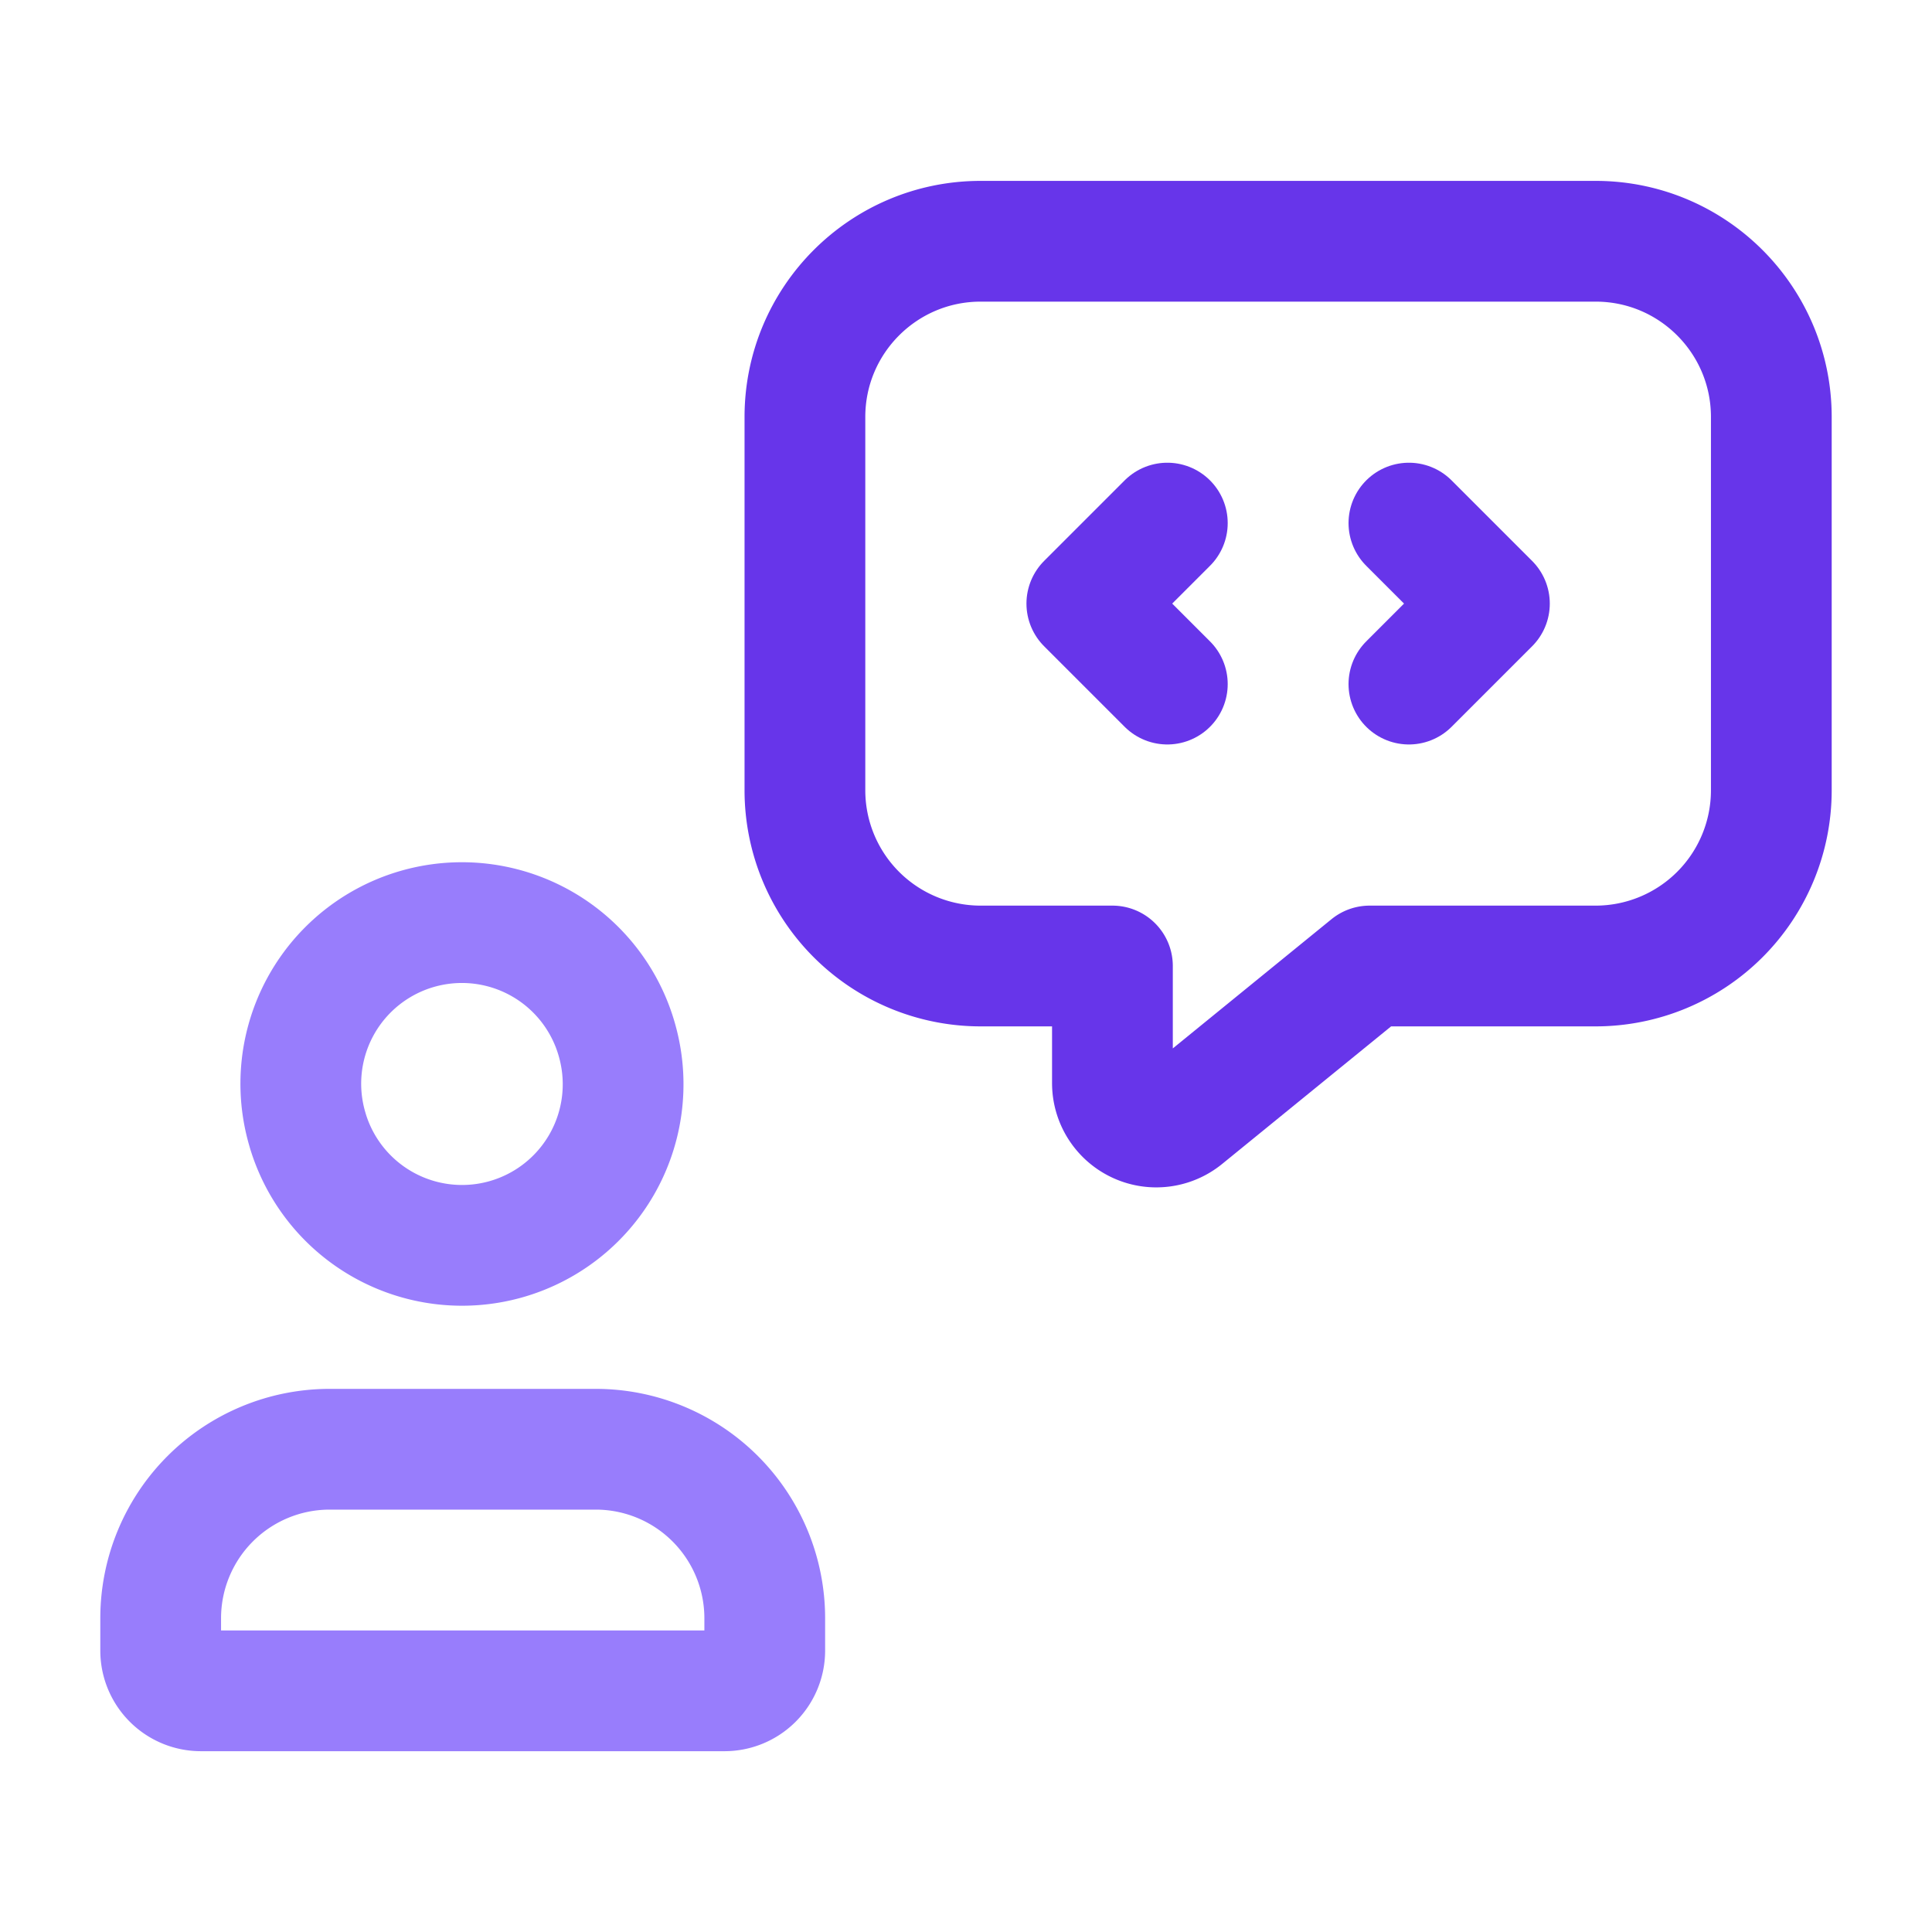
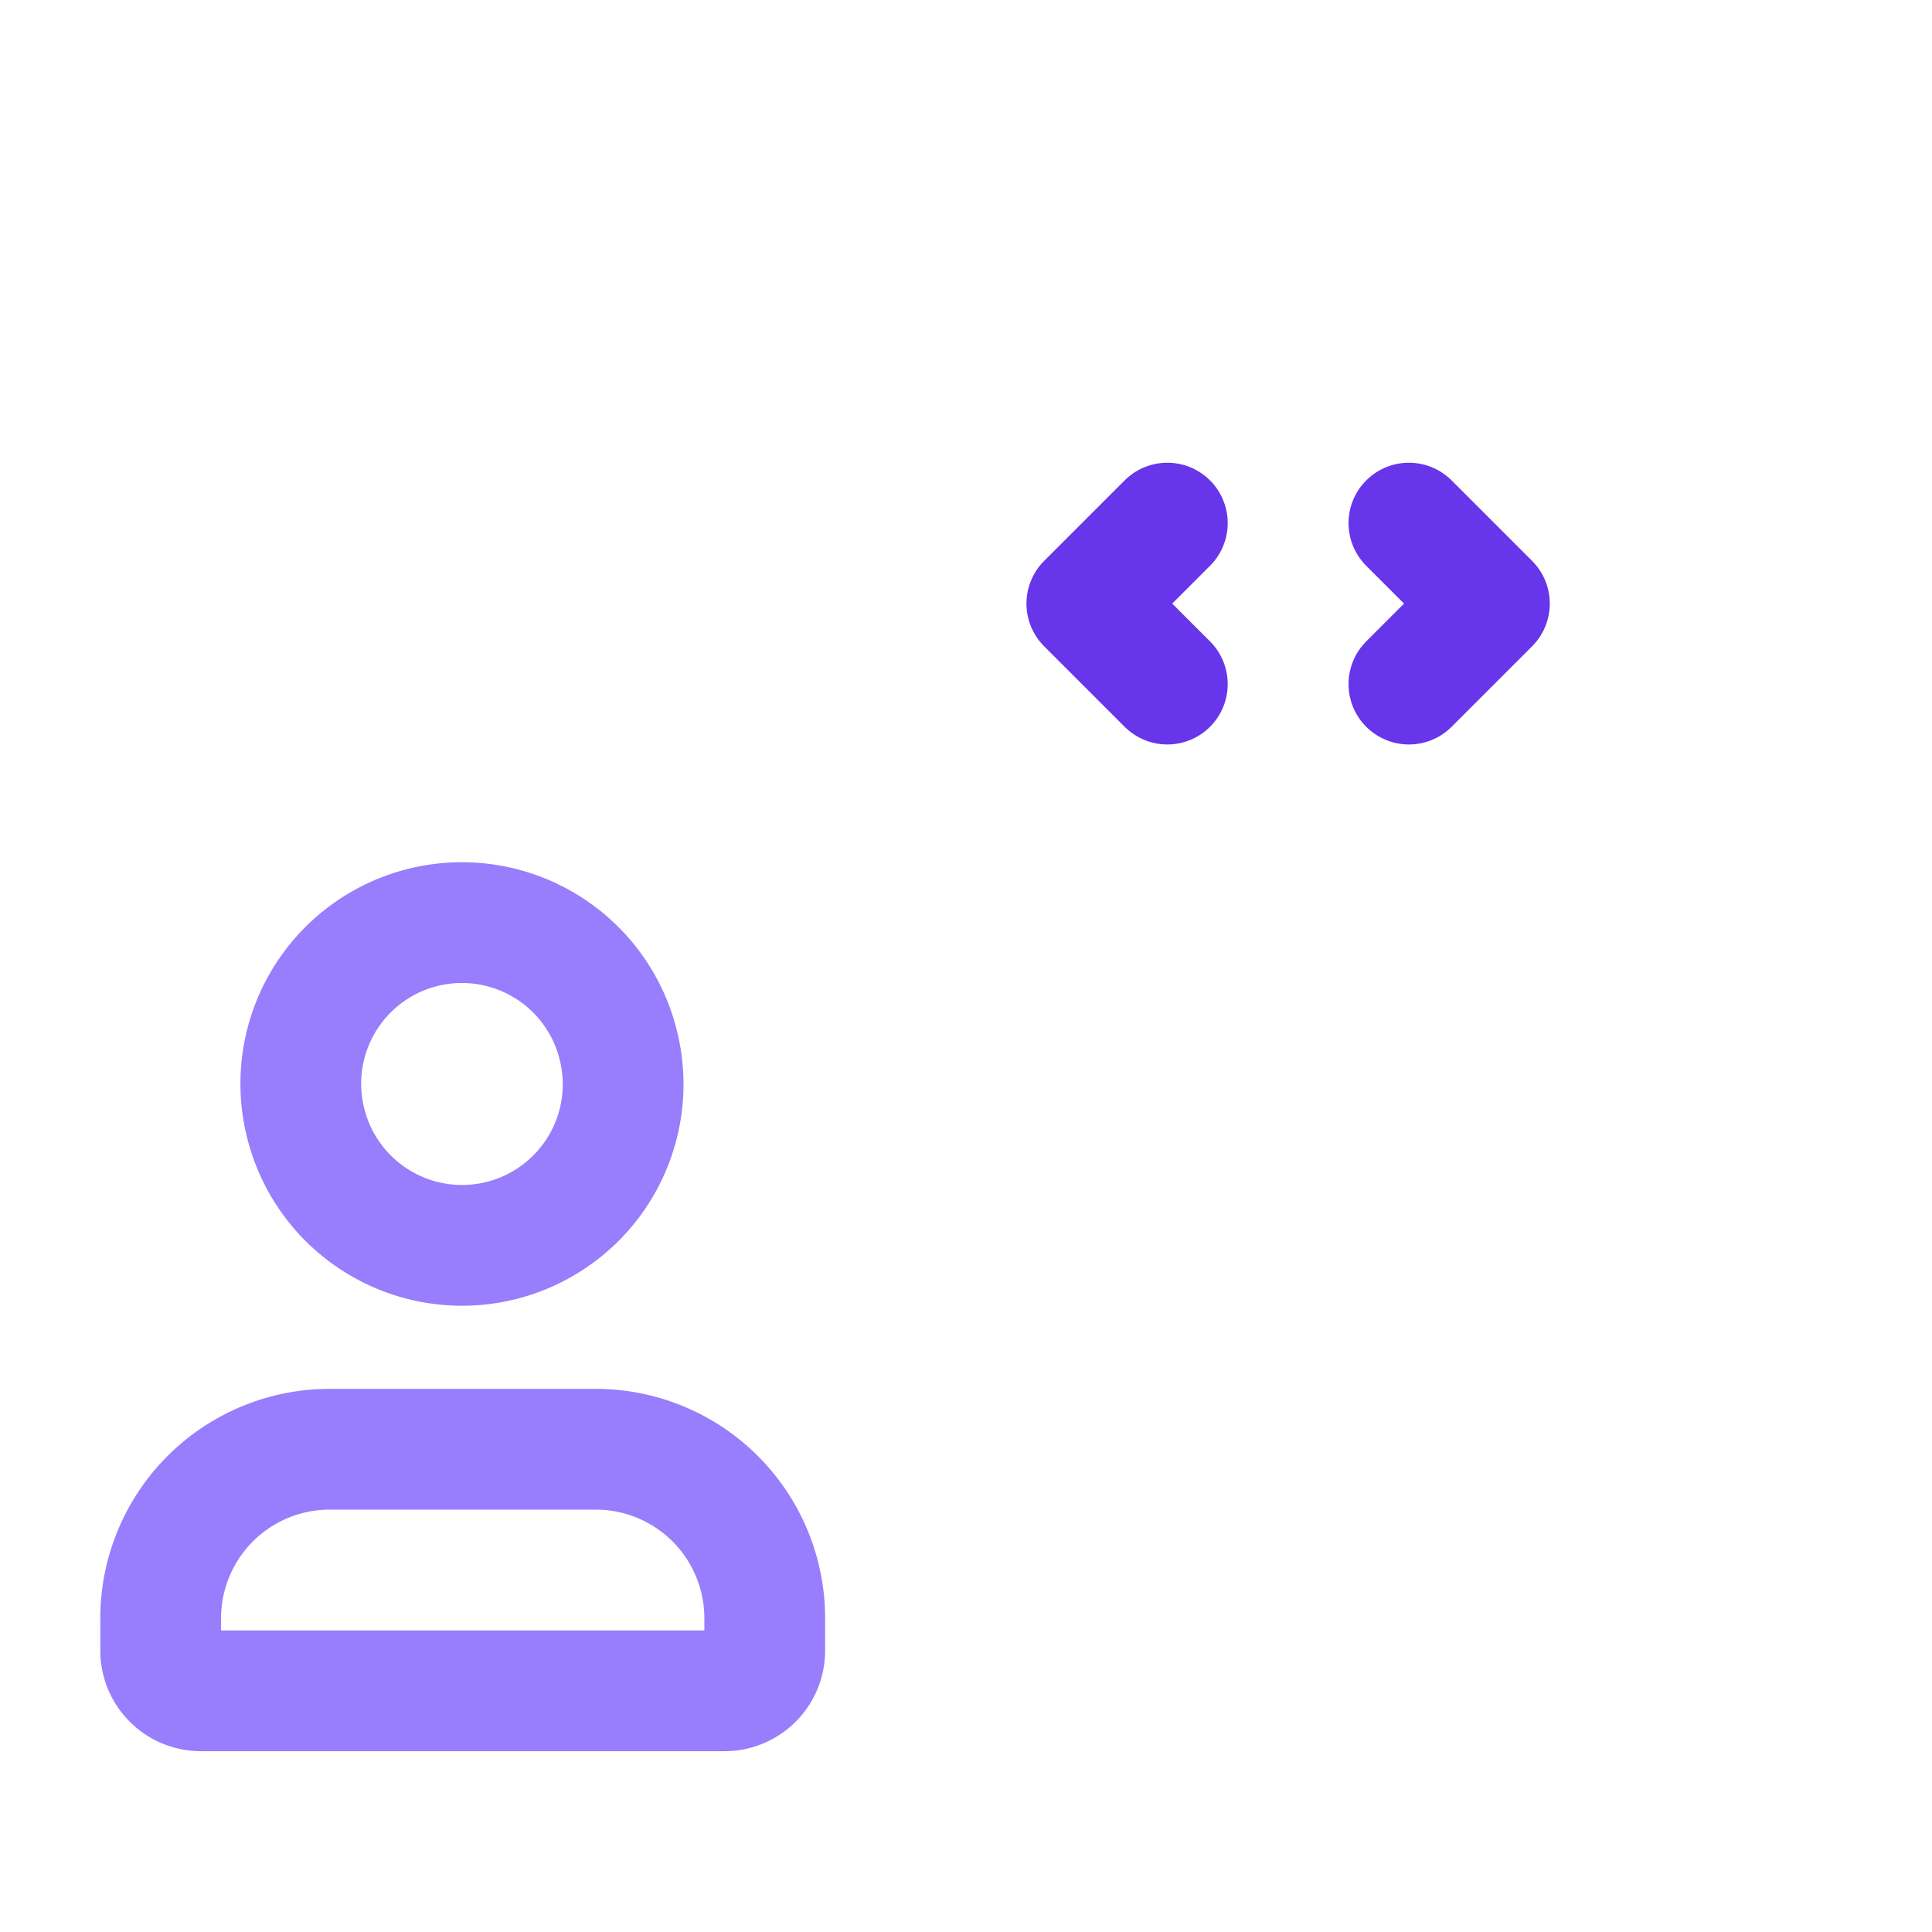
<svg xmlns="http://www.w3.org/2000/svg" width="24" height="24" fill="none">
  <path stroke="#987DFC" stroke-linecap="round" stroke-linejoin="round" stroke-width="1.5" d="M1.996 20.504v-.406a2.1 2.1 0 0 1 2.095-2.095h3.313A2.1 2.1 0 0 1 9.5 20.098v.406a.5.5 0 0 1-.5.5H2.496a.5.5 0 0 1-.5-.5m1.826-6.464a2.001 2.001 0 1 1 3.854-1.075 2.001 2.001 0 0 1-3.854 1.076Z" clip-rule="evenodd" />
  <path stroke="#6735EA" stroke-linecap="round" stroke-linejoin="round" stroke-width="1.5" d="m14.501 6.498-1 1 1 1m3.001-2 1 1-1 1" />
-   <path stroke="#6735EA" stroke-linecap="round" stroke-linejoin="round" stroke-width="1.5" d="m17.014 12-2.305 1.877a.545.545 0 0 1-.89-.423V12h-1.637a2.183 2.183 0 0 1-2.183-2.183V5.18c0-1.205.977-2.183 2.183-2.183h7.64c1.205 0 2.182.978 2.182 2.183v4.638A2.183 2.183 0 0 1 19.821 12z" clip-rule="evenodd" />
</svg>